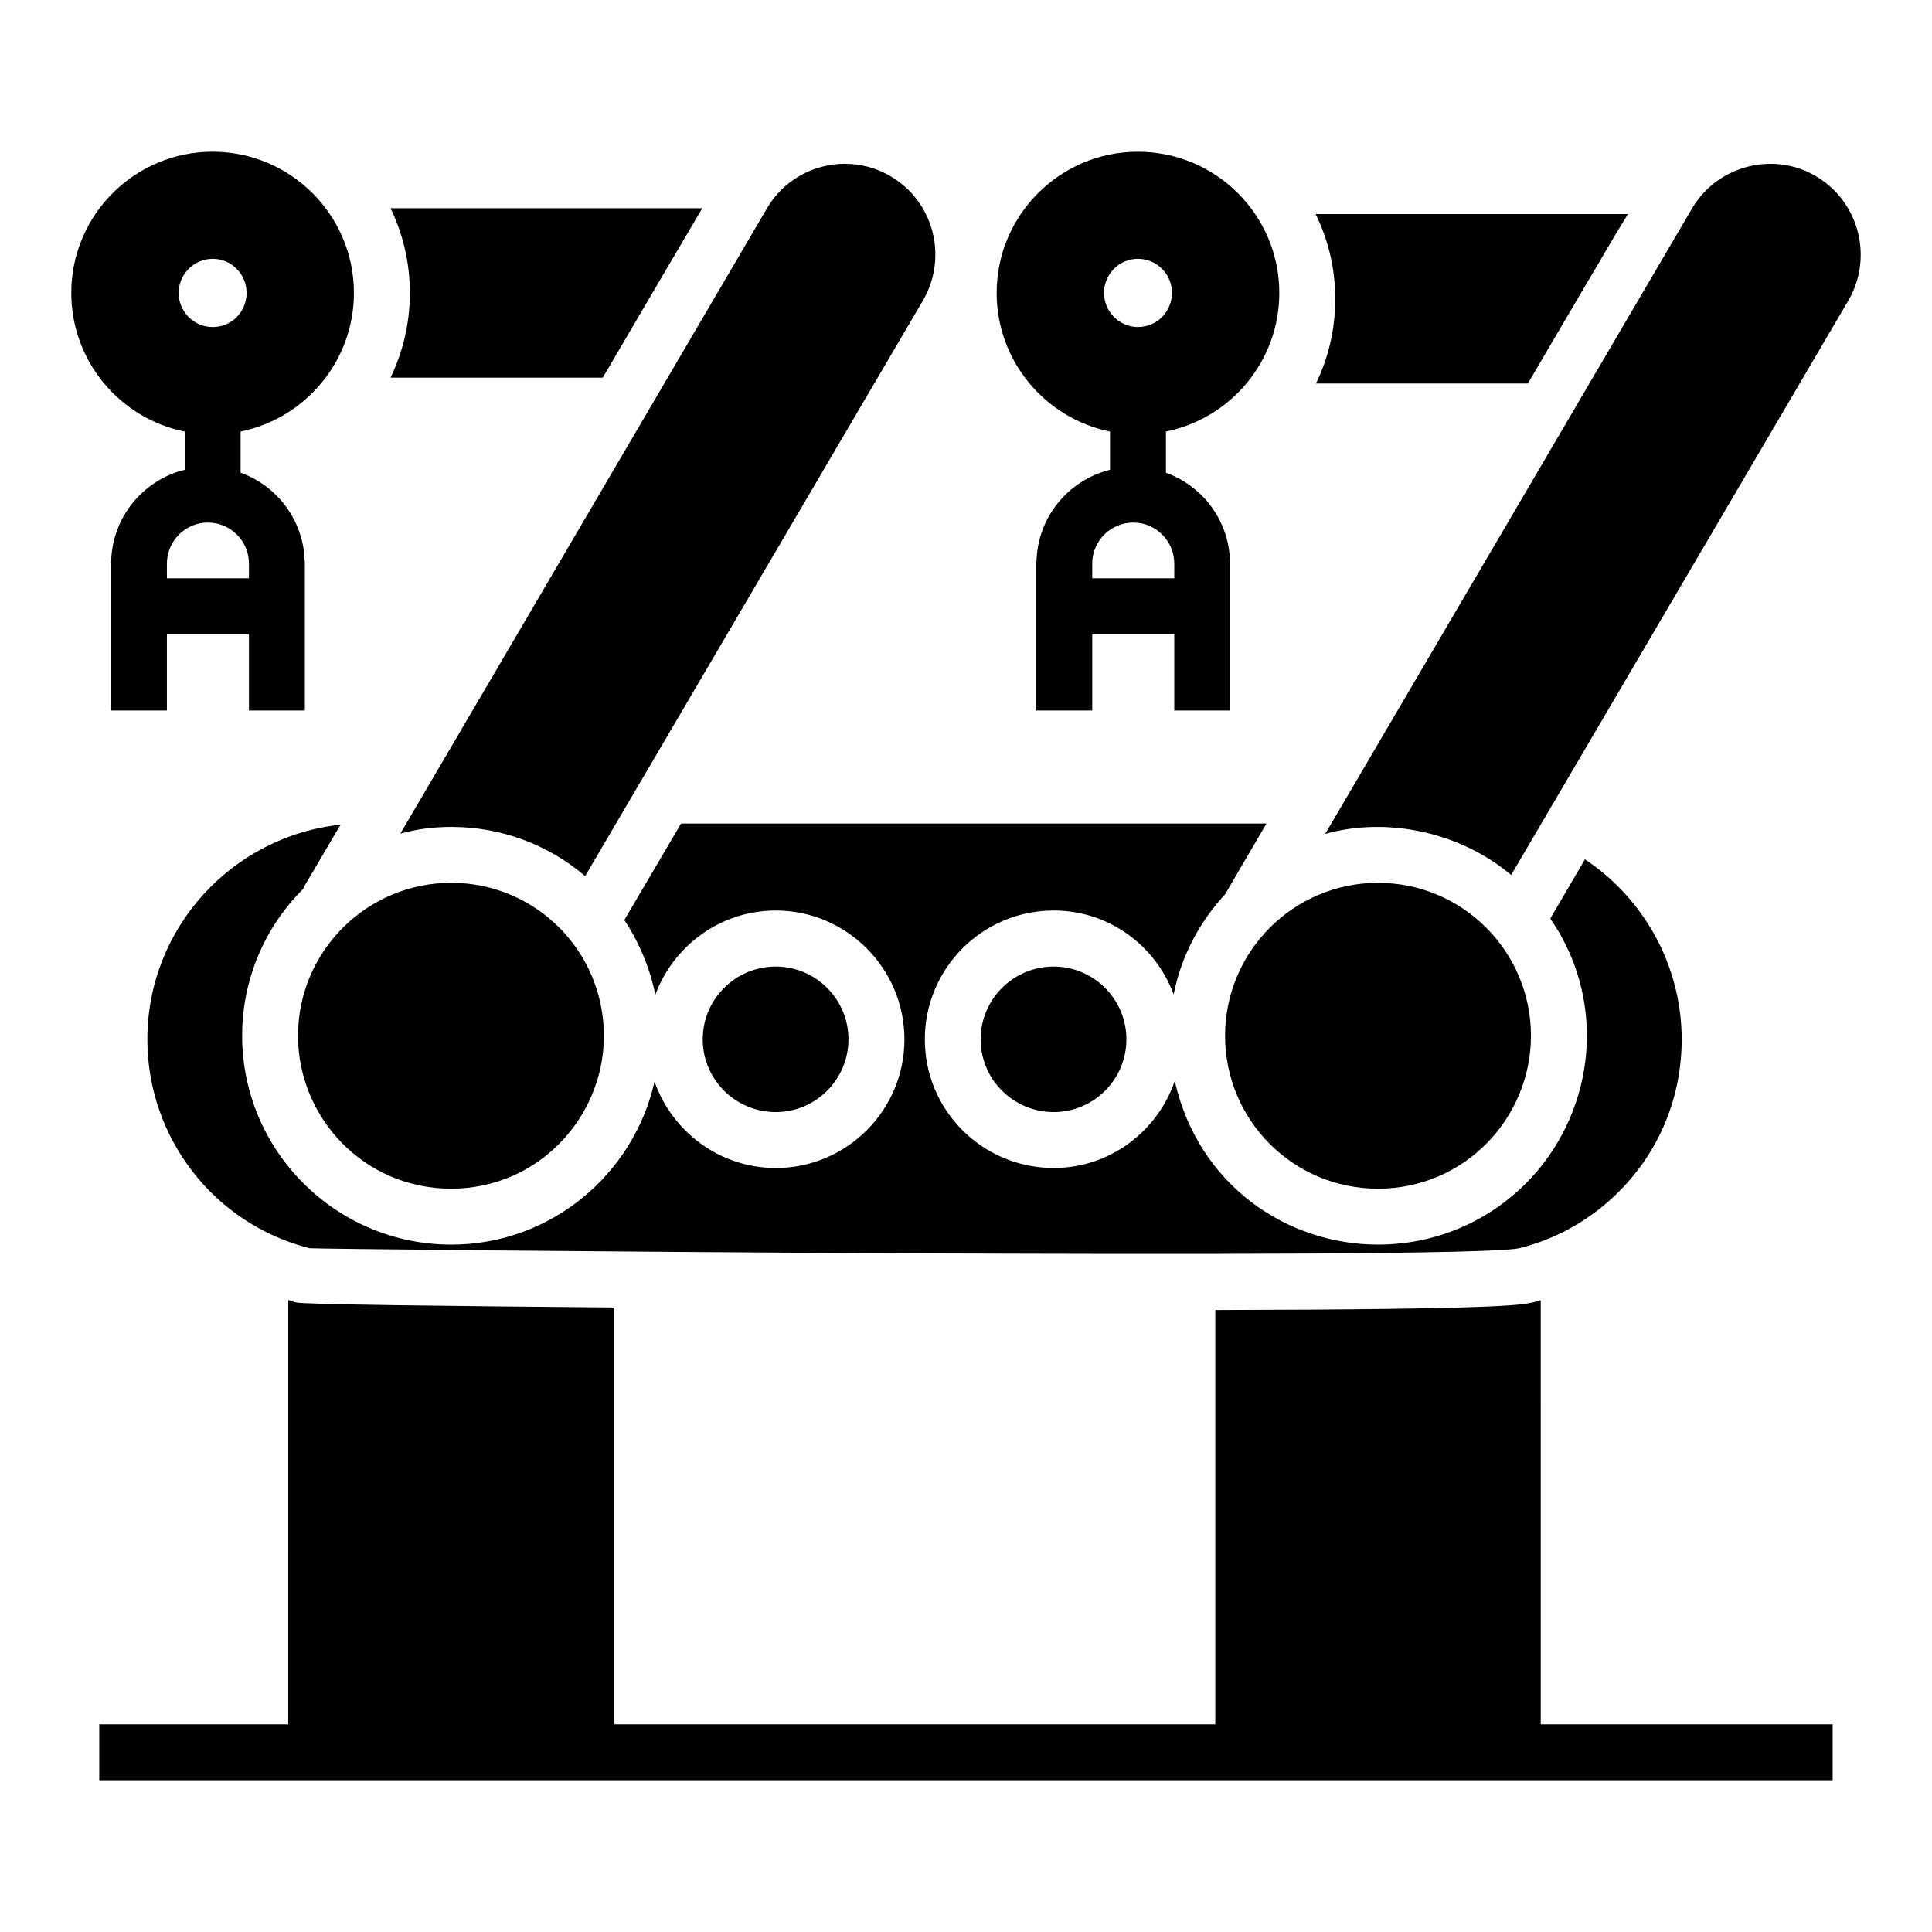
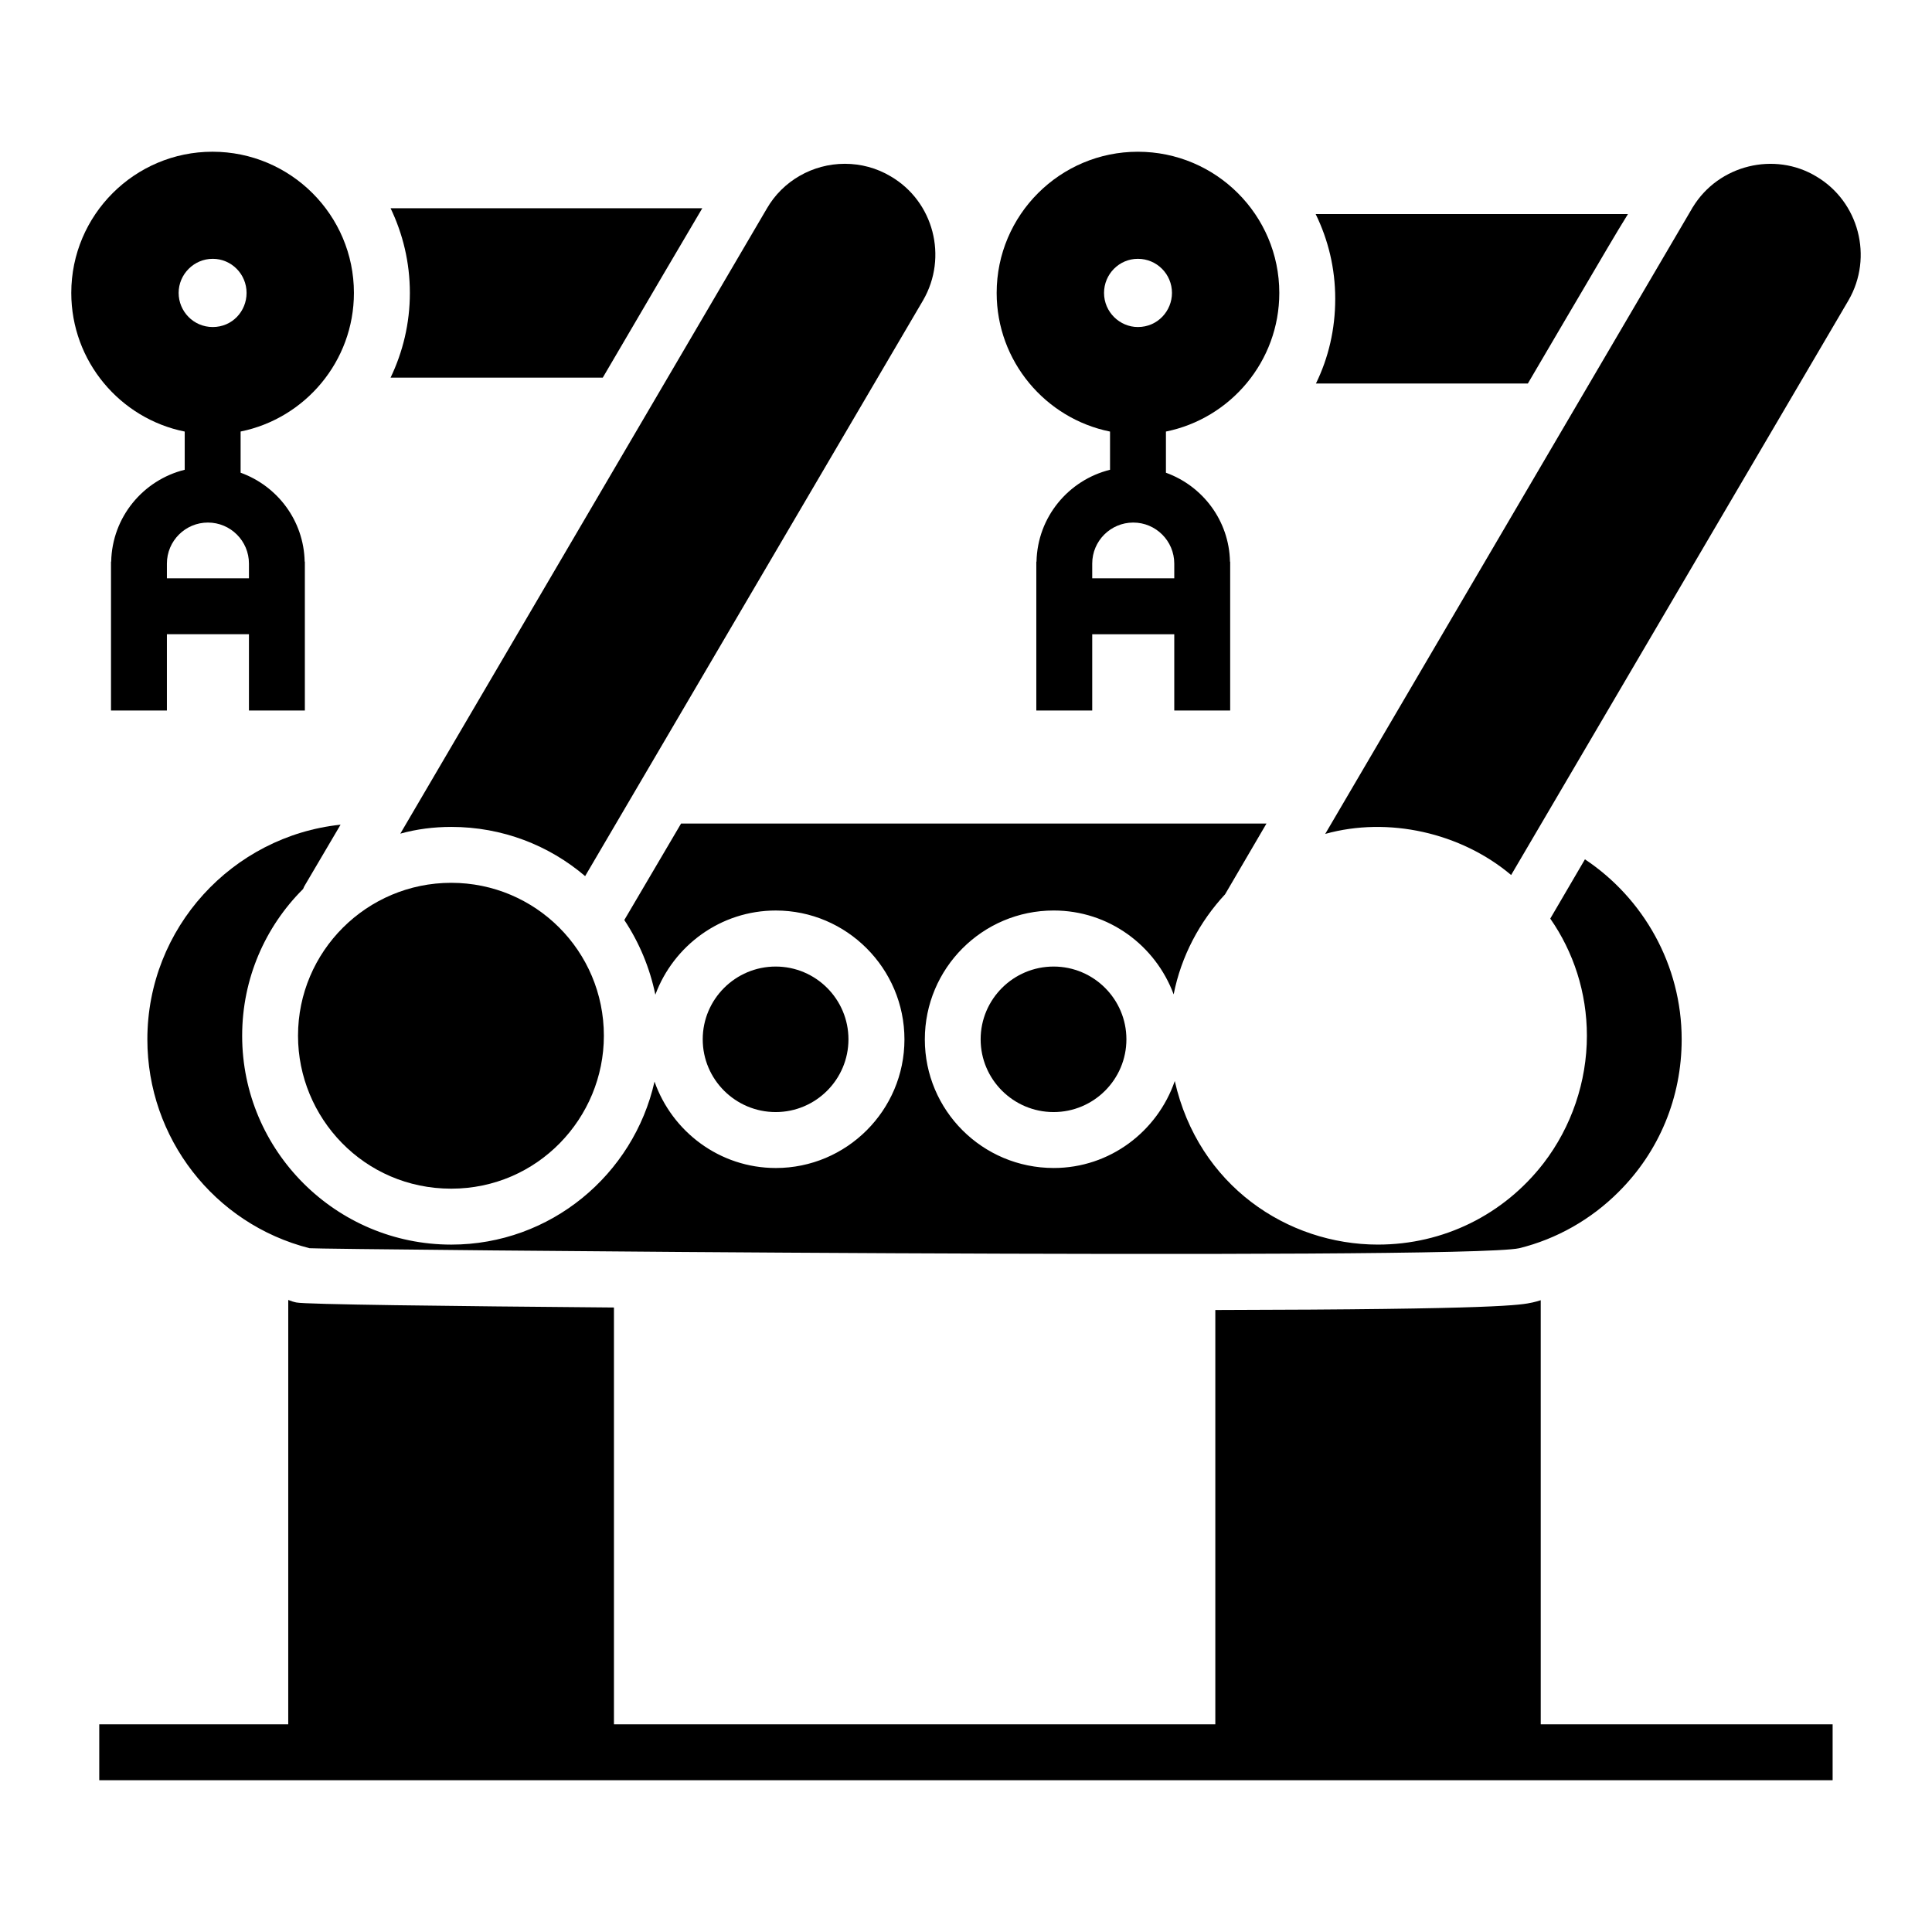
<svg xmlns="http://www.w3.org/2000/svg" fill="#000000" width="800px" height="800px" version="1.1" viewBox="144 144 512 512">
  <g>
    <path d="m263.58 459.01c22.867 0 40.453-18.711 40.453-40.527 0-22.484-18.148-40.527-40.453-40.527-22.375 0-40.602 18.152-40.602 40.527 0 21.715 17.469 40.527 40.602 40.527z" />
-     <path d="m509.19 377.96c-22.375 0-40.527 18.152-40.527 40.527 0 22.371 18.023 40.527 40.527 40.527 22.883 0 40.527-18.66 40.527-40.527 0-22.375-18.152-40.527-40.527-40.527z" />
    <path d="m509.19 473.83c-24.043 0-47.598-15.664-53.863-43.344-4.594 13.336-17.188 23.043-32.082 23.043-18.891 0-34.156-15.262-34.156-34.082 0-18.82 15.262-34.156 34.156-34.156 14.598 0 26.969 9.262 31.785 22.227 2-10.148 6.891-19.262 13.633-26.523l10.965-18.746-155.14 0.004-15.039 25.562c3.926 5.926 6.742 12.594 8.223 19.781 4.816-12.965 17.262-22.301 31.934-22.301 18.746 0 34.082 15.336 34.082 34.156 0 18.82-15.336 34.082-34.082 34.082-14.891 0-27.488-9.633-32.152-22.895-5.559 24.672-27.562 43.195-53.863 43.195-30.527 0-55.418-24.82-55.418-55.344 0-15.188 6.148-28.895 16.078-38.824 0-0.074 0.074-0.074 0.074-0.074 0.148-0.445 0.371-0.816 0.594-1.188 3.188-5.41 6.297-10.668 9.336-15.855-28.68 3.039-51.203 27.34-51.203 56.898 0 26.078 17.633 48.898 42.973 55.344 1.184 0.297 305.84 3.262 320.59 0 9.93-2.445 19.043-7.633 26.301-14.891 10.816-10.742 16.746-25.117 16.746-40.453 0-19.707-10.152-37.414-25.637-47.715l-9.188 15.707c6.148 8.816 9.707 19.559 9.707 31.043 0 12.148-4.074 24.152-11.484 33.785-10.598 13.711-26.598 21.562-43.863 21.562z" />
    <path d="m403.88 419.43c0 10.633 8.676 19.281 19.34 19.281 10.637 0 19.289-8.648 19.289-19.281 0-10.637-8.652-19.285-19.289-19.285-10.664 0-19.34 8.648-19.34 19.285z" />
    <path d="m368.85 419.43c0-10.637-8.652-19.285-19.281-19.285-10.664 0-19.34 8.648-19.34 19.285 0 10.633 8.676 19.281 19.34 19.281 10.625 0 19.281-8.648 19.281-19.281z" />
    <path d="m552.31 488.57c-0.742 0.223-1.406 0.445-2.148 0.594-3.109 0.668-8.148 1.852-84.09 2v109.8h-159.37v-110.46c-44.379-0.371-82.016-0.816-84.164-1.332-0.742-0.148-1.406-0.371-2.148-0.668l-0.004 112.46h-50.082v14.816h459.36v-14.816h-77.352z" />
    <path d="m263.58 363.14c13.559 0 25.93 4.891 35.488 13.039l89.574-152.62c6.594-11.41 2.816-26.152-8.594-32.82-3.703-2.223-7.93-3.332-12.152-3.332-8.52 0-16.449 4.519-20.672 11.855-0.223 0.371-61.492 104.84-97.133 165.66 4.301-1.191 8.82-1.781 13.488-1.781z" />
    <path d="m633.74 223.8c-0.043 0.074-0.105 0.184-0.172 0.293-0.125 0.211-0.266 0.453-0.367 0.625 0.203-0.352 0.402-0.688 0.539-0.918z" />
    <path d="m633.74 223.8c0.234-0.398 0.188-0.32 0 0z" />
    <path d="m632.48 225.95c0.008-0.016 0.02-0.035 0.031-0.051 0.062-0.109 0.199-0.344 0.383-0.652-0.125 0.215-0.234 0.402-0.316 0.539 0.168-0.289 0.297-0.504 0.43-0.73 0.066-0.113 0.117-0.195 0.195-0.332-0.035 0.062-0.074 0.125-0.109 0.184 0.199-0.336 0.355-0.609 0.477-0.809 0.109-0.184 0.191-0.324 0.316-0.543 6.594-11.41 2.742-26.152-8.594-32.82-10.965-6.594-25.785-3.113-32.672 8.148-0.074 0.074-0.148 0.223-0.223 0.371-8.648 14.719-97.016 165.42-97.203 165.74 16.695-4.66 35.949-0.34 49.27 10.891 64.352-109.62 83.234-141.78 88-149.9 0.004-0.008 0.012-0.016 0.043-0.074-0.012 0.016-0.02 0.027-0.027 0.039z" />
    <path d="m632.5 225.91c0.02-0.035 0.039-0.07 0.074-0.125-0.02 0.031-0.047 0.082-0.066 0.113 0 0.004-0.004 0.012-0.008 0.012z" />
    <path d="m438.17 258.37v10.125c-11.023 2.734-19.246 12.547-19.484 24.348h-0.051v0.516 38.938h14.816v-20.215h21.742v20.215h14.816v-38.938-0.516h-0.051c-0.219-10.883-7.238-20.047-16.973-23.566v-10.91c17.113-3.465 30.043-18.613 30.043-36.738 0-20.672-16.82-37.414-37.488-37.414-20.598 0-37.414 16.746-37.414 37.414 0.004 18.137 12.957 33.293 30.043 36.742zm17.023 34.984v3.902h-21.742v-3.902c0-5.996 4.875-10.871 10.875-10.871 5.992 0 10.867 4.875 10.867 10.871zm-9.648-80.766c5.039 0 9.039 4.074 9.039 9.039 0 4.723-3.742 9.039-9.039 9.039-4.777 0-8.965-3.949-8.965-9.039 0-4.965 4-9.039 8.965-9.039z" />
    <path d="m492.74 245.63h56.16c8.371-14.301 13.93-23.707 13.93-23.707 5.41-9.188 9.41-16.078 12.594-21.191h-82.758c3.332 6.816 5.184 14.375 5.184 22.449 0 8.074-1.777 15.633-5.109 22.449z" />
    <path d="m192.95 258.37v10.121c-11.02 2.734-19.246 12.547-19.484 24.348h-0.051v0.516 38.938h14.816v-20.215h21.742v20.215h14.816v-38.938-0.516h-0.051c-0.219-10.883-7.234-20.047-16.973-23.566v-10.914c17.109-3.469 30.027-18.621 30.027-36.734 0-20.672-16.82-37.414-37.488-37.414-20.598 0-37.414 16.746-37.414 37.414 0 18.148 12.961 33.309 30.059 36.746zm17.023 34.984v3.902h-21.742v-3.902c0-5.996 4.875-10.871 10.867-10.871 6 0 10.875 4.875 10.875 10.871zm-9.594-80.766c4.965 0 8.965 4.074 8.965 9.039 0 4.848-3.781 9.039-8.965 9.039-5.133 0-9.039-4.184-9.039-9.039 0-4.965 4.074-9.039 9.039-9.039z" />
    <path d="m303.74 244.08c12.52-21.41 21.484-36.602 26.375-44.898h-82.609c3.262 6.816 5.113 14.375 5.113 22.449 0 8.074-1.852 15.633-5.113 22.449z" />
  </g>
</svg>